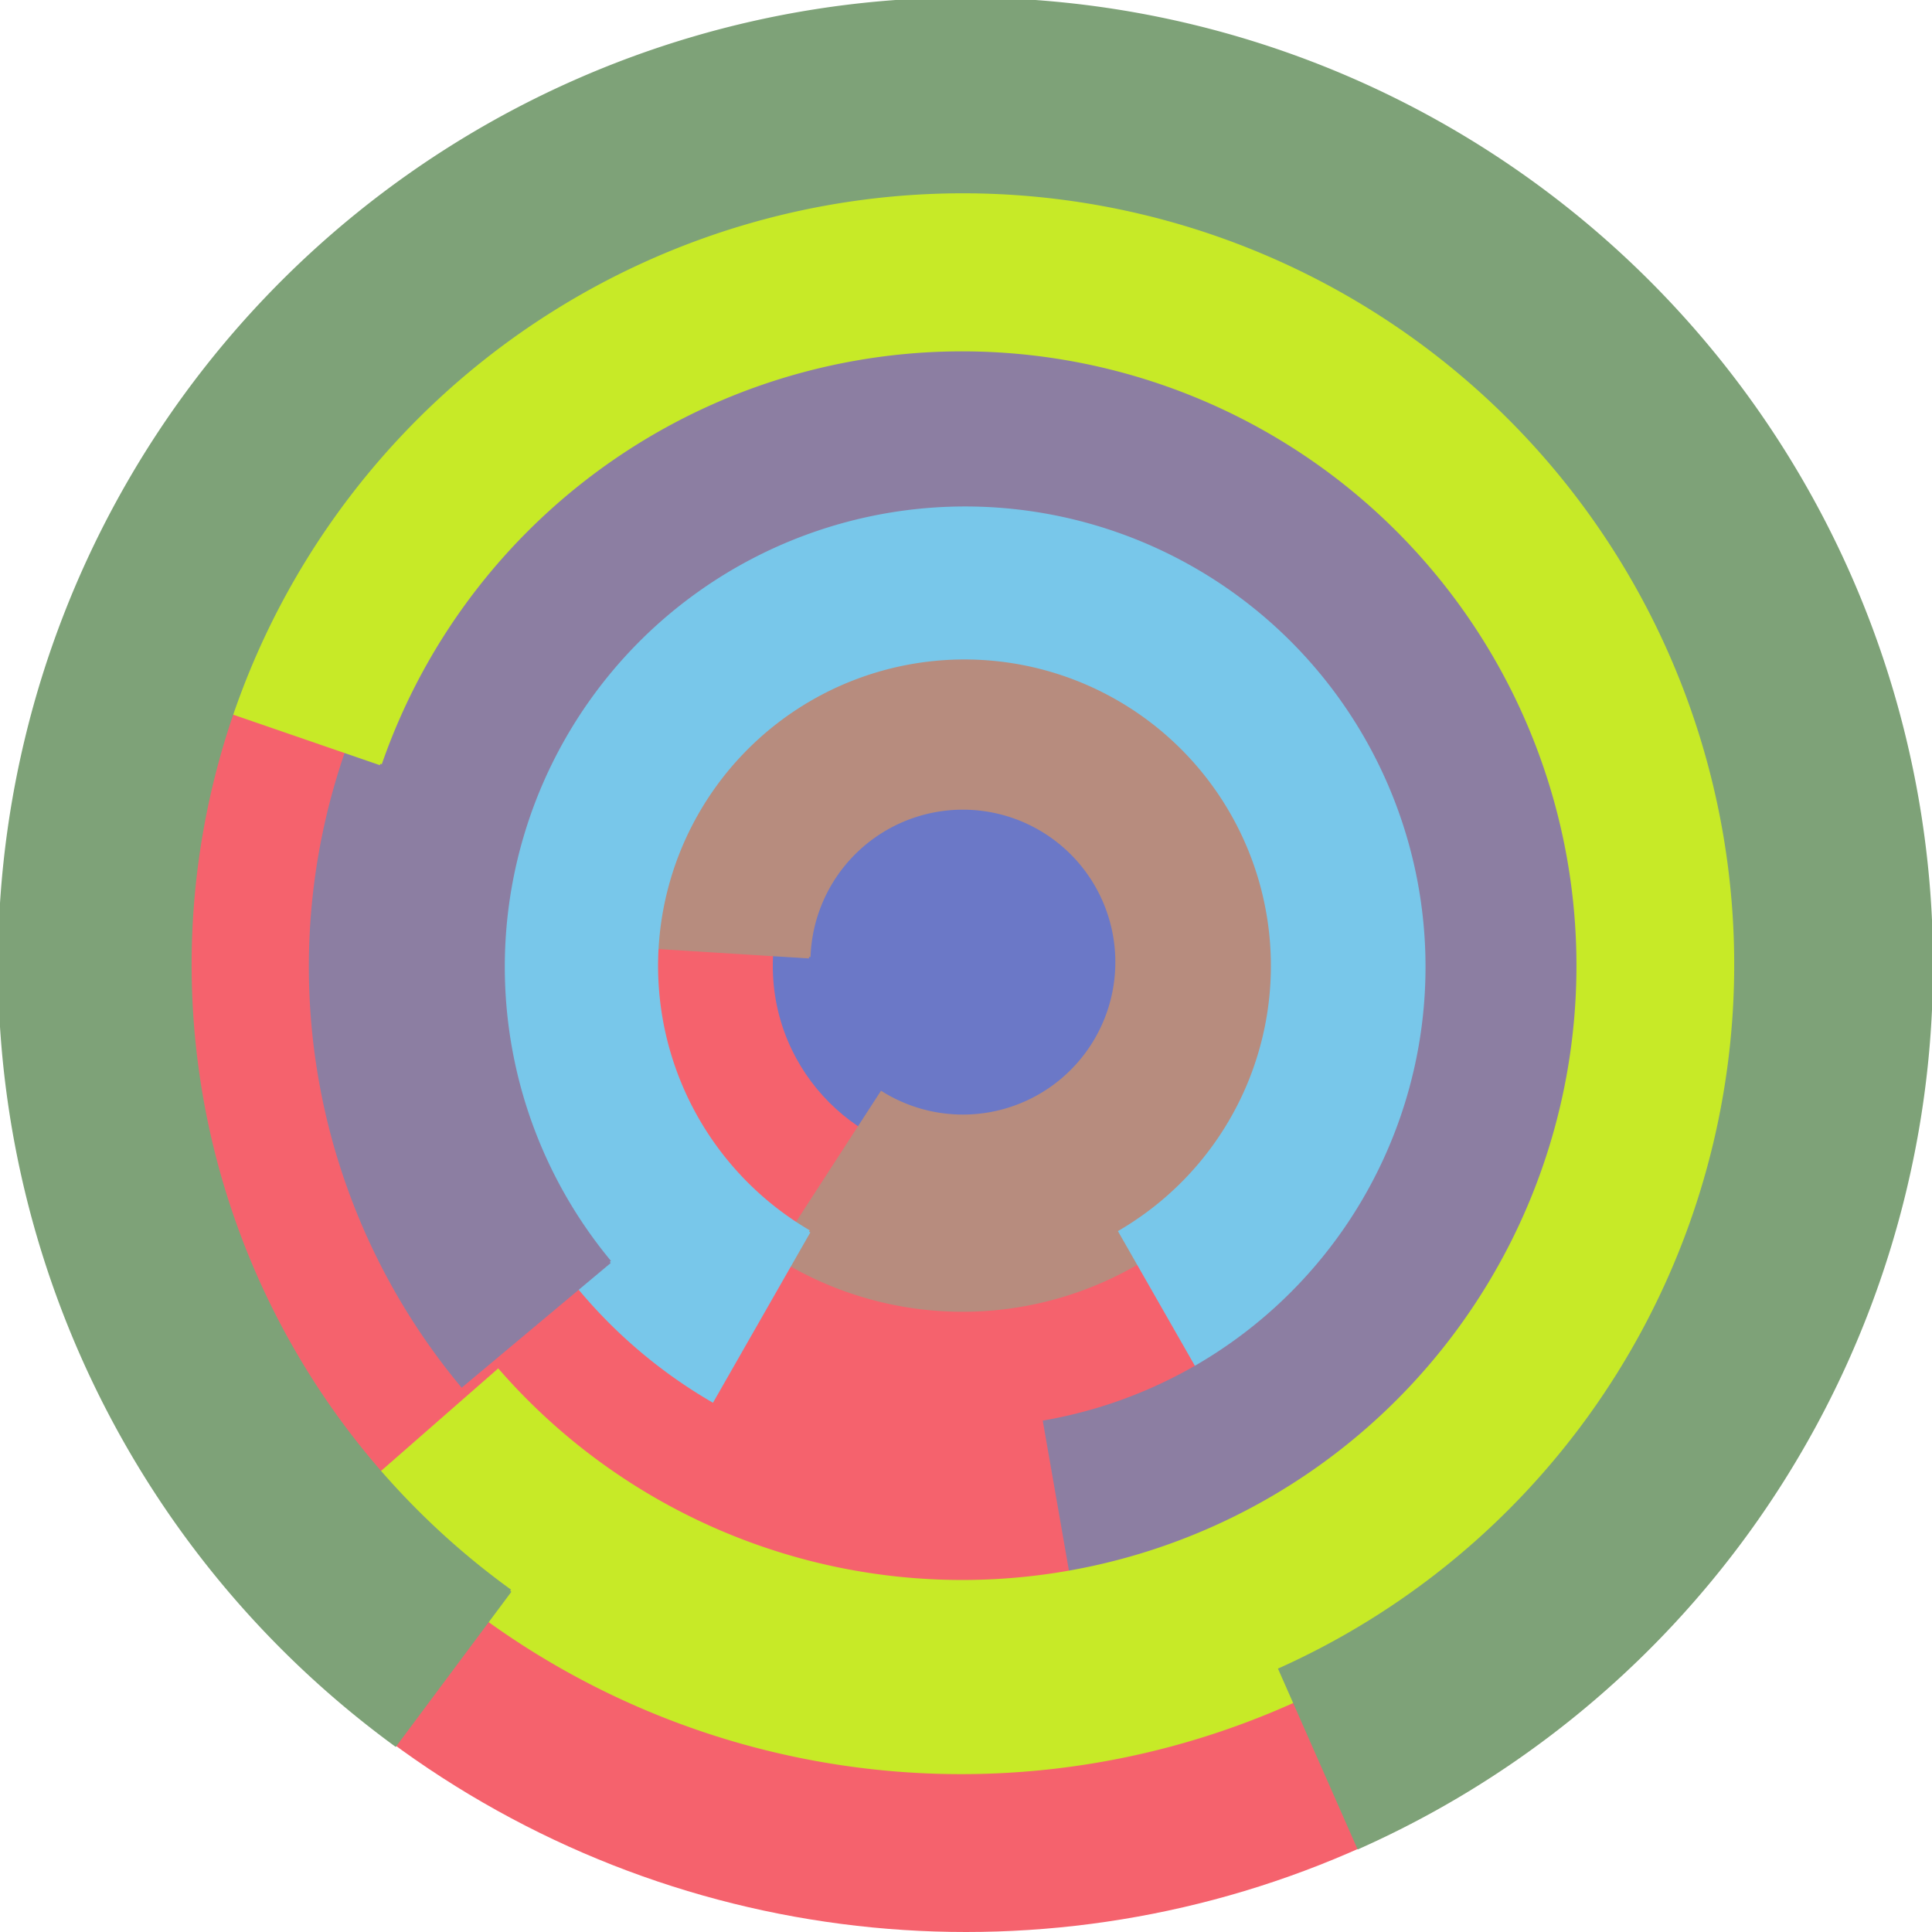
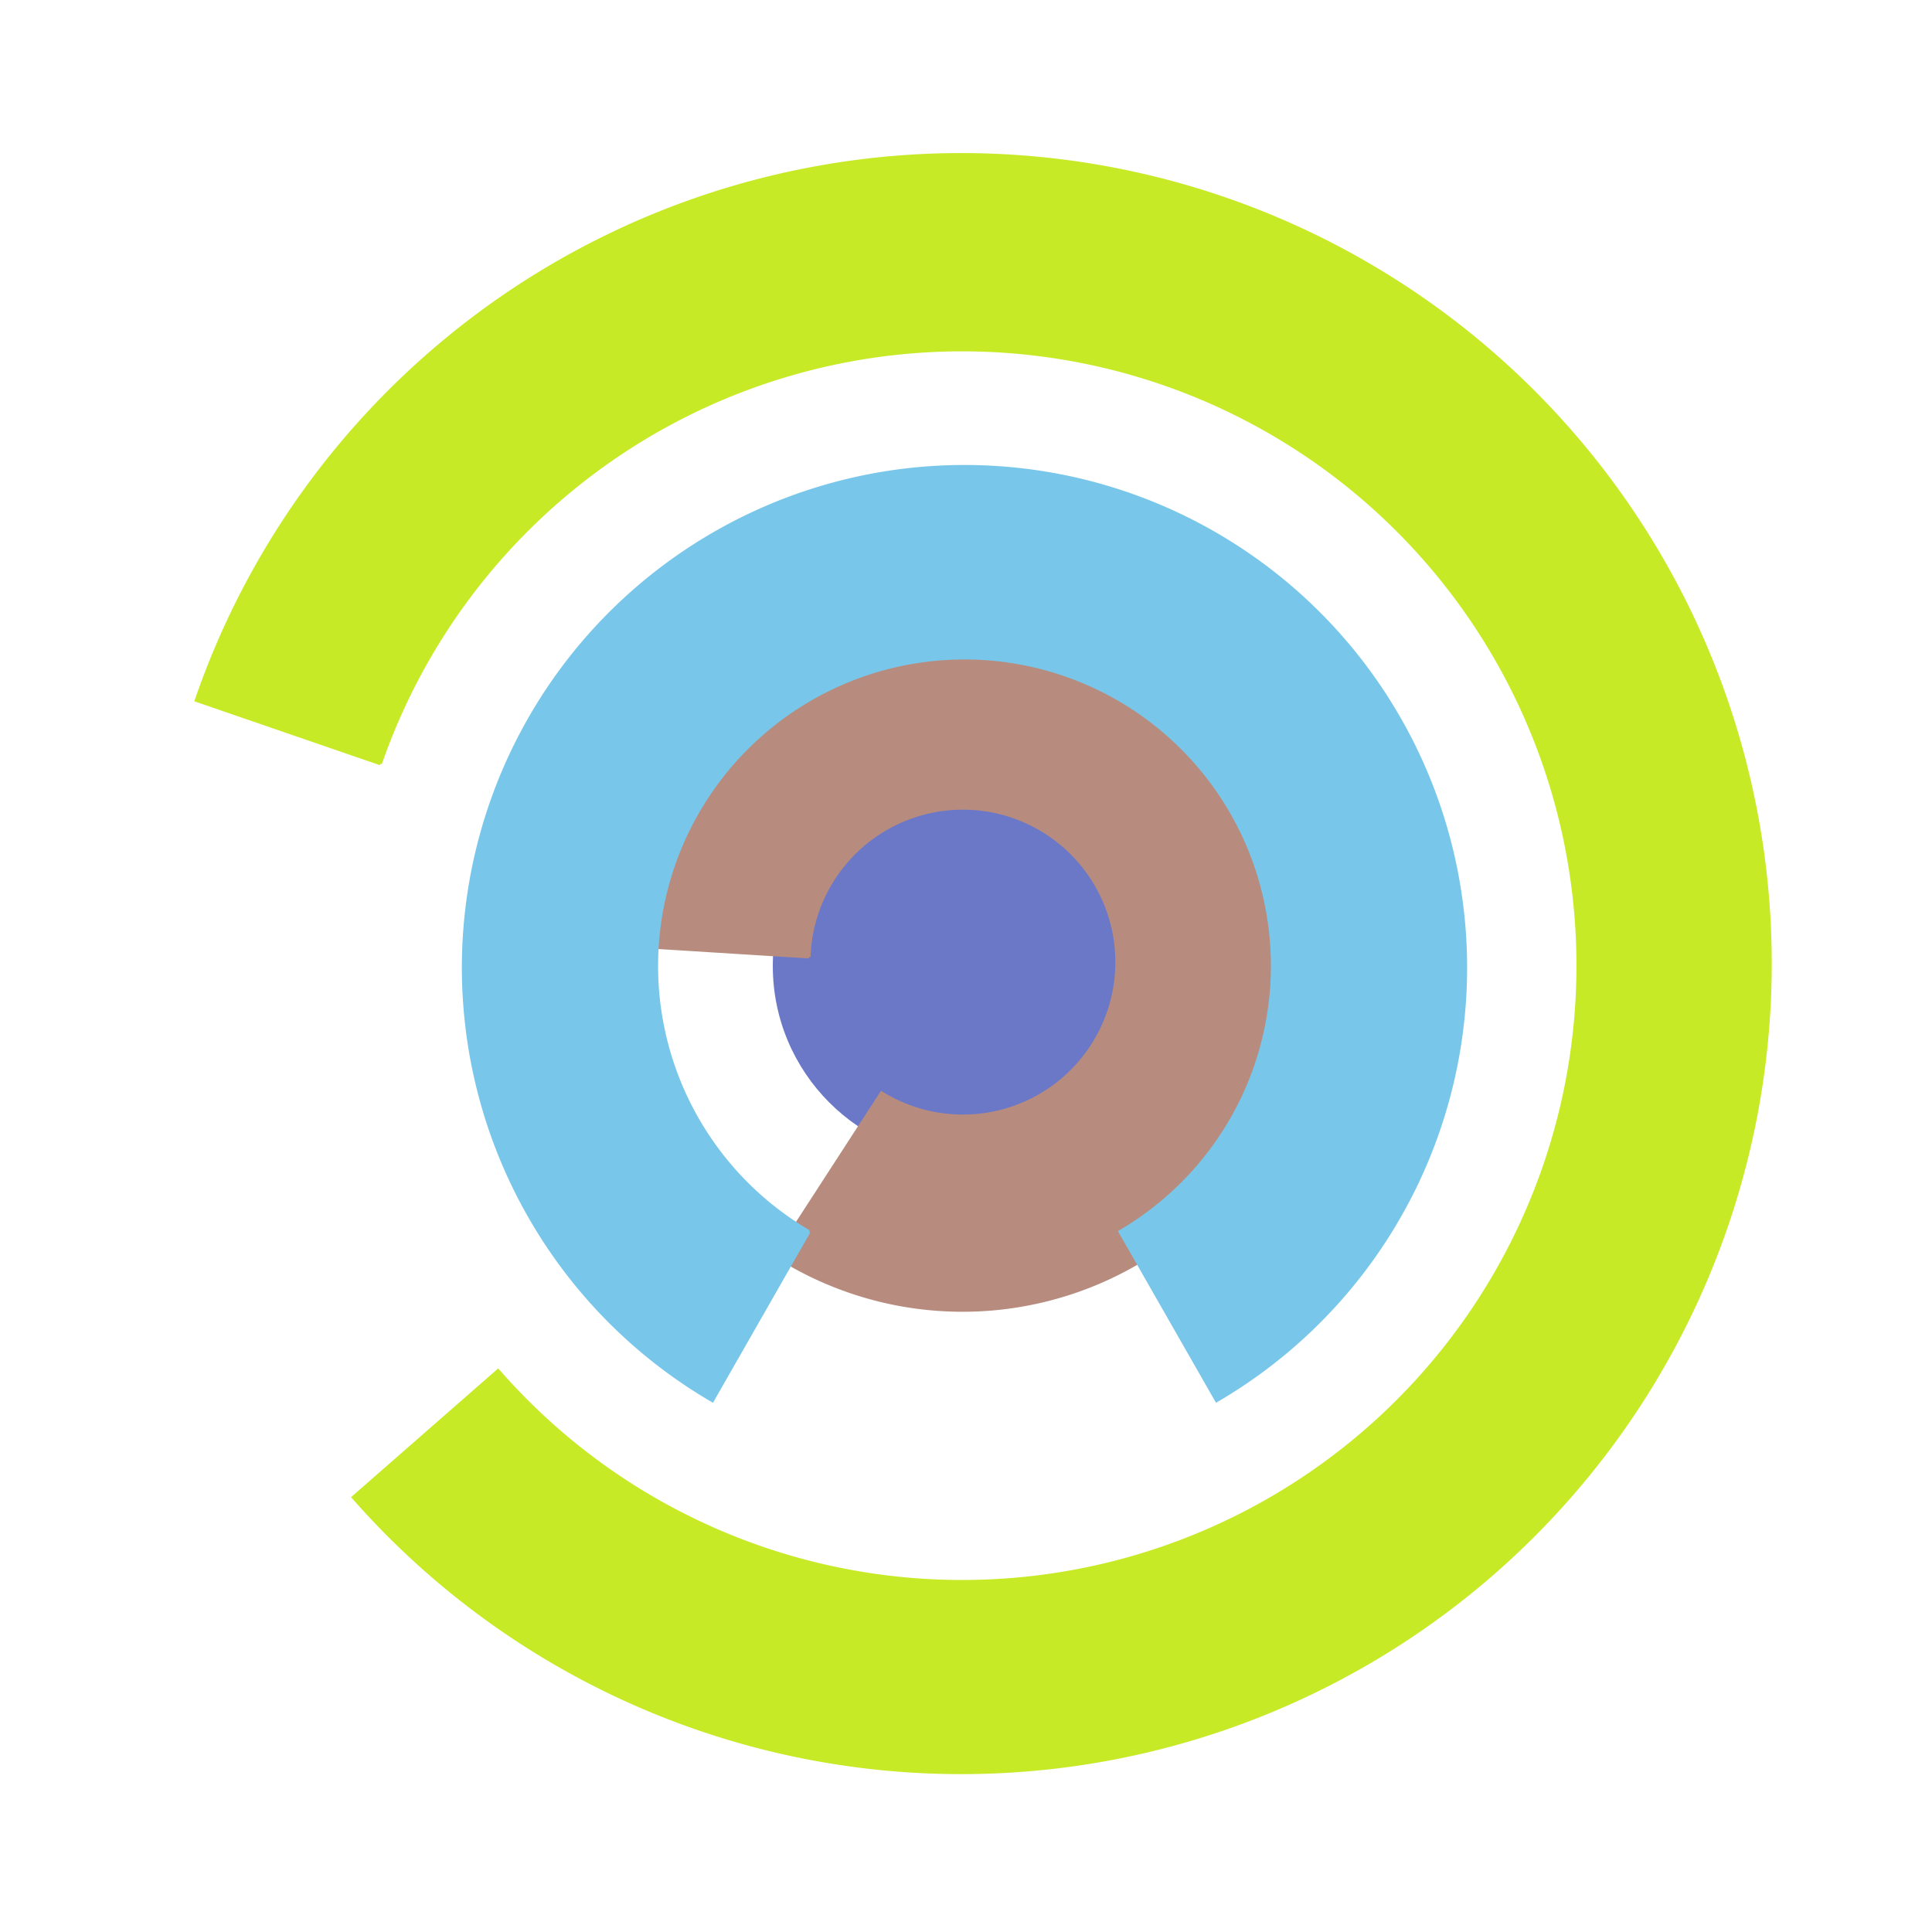
<svg xmlns="http://www.w3.org/2000/svg" version="1.1" width="640" height="640">
-   <circle cx="320" cy="320" r="320" fill="rgb(245, 98, 109)" stroke="" stroke-width="0" />
  <circle cx="320" cy="320" r="64" fill="rgb(107, 120, 199)" stroke="" stroke-width="0" />
  <path fill="rgb(183, 140, 126)" stroke="rgb(183, 140, 126)" stroke-width="1" d="M 268,317 A 51,51 0 1 1 292,362 L 257,416 A 115,115 0 1 0 204,313 L 268,317" />
  <path fill="rgb(120, 199, 234)" stroke="rgb(120, 199, 234)" stroke-width="1" d="M 268,408 A 102,102 0 1 1 371,408 L 403,464 A 166,166 0 1 0 236,464 L 268,408" />
-   <path fill="rgb(140, 126, 162)" stroke="rgb(140, 126, 162)" stroke-width="1" d="M 202,418 A 153,153 0 1 1 346,471 L 357,534 A 217,217 0 1 0 153,459 L 202,418" />
  <path fill="rgb(199, 234, 39)" stroke="rgb(199, 234, 39)" stroke-width="1" d="M 126,253 A 204,204 0 1 1 165,454 L 117,496 A 268,268 0 1 0 65,232 L 126,253" />
-   <path fill="rgb(126, 162, 120)" stroke="rgb(126, 162, 120)" stroke-width="1" d="M 169,527 A 256,256 0 1 1 424,553 L 450,612 A 320,320 0 1 0 131,578 L 169,527" />
</svg>